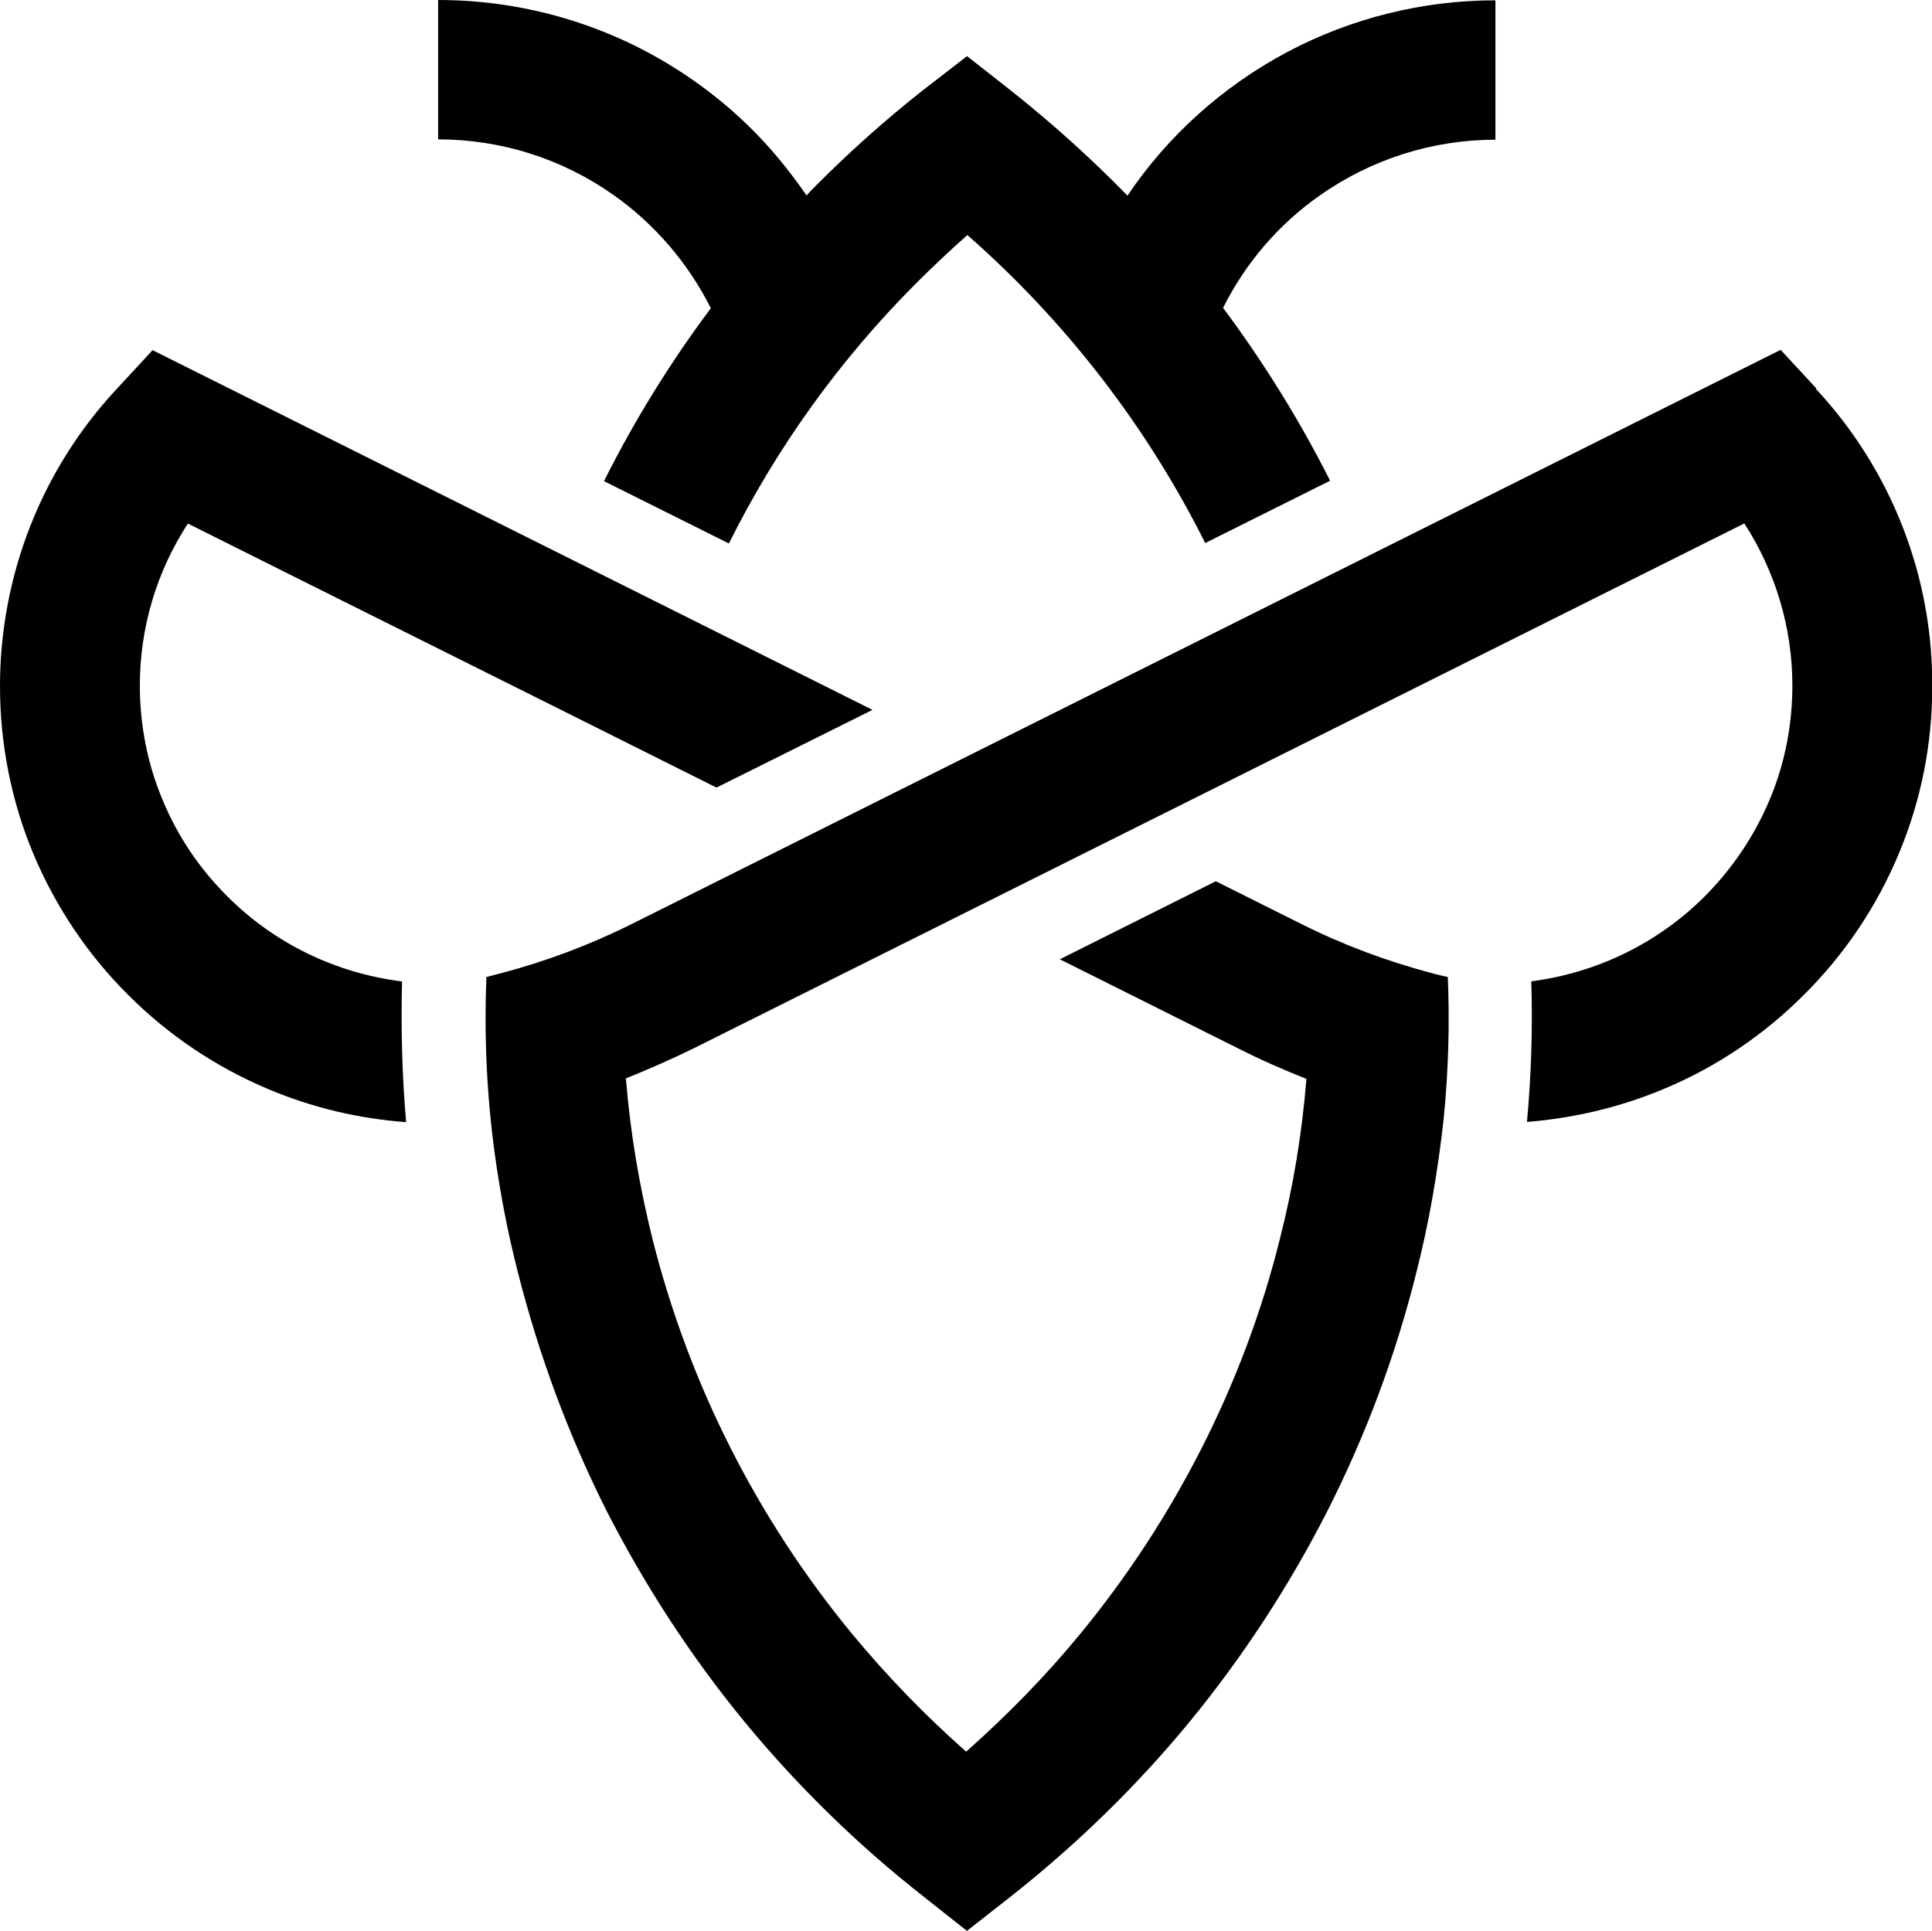
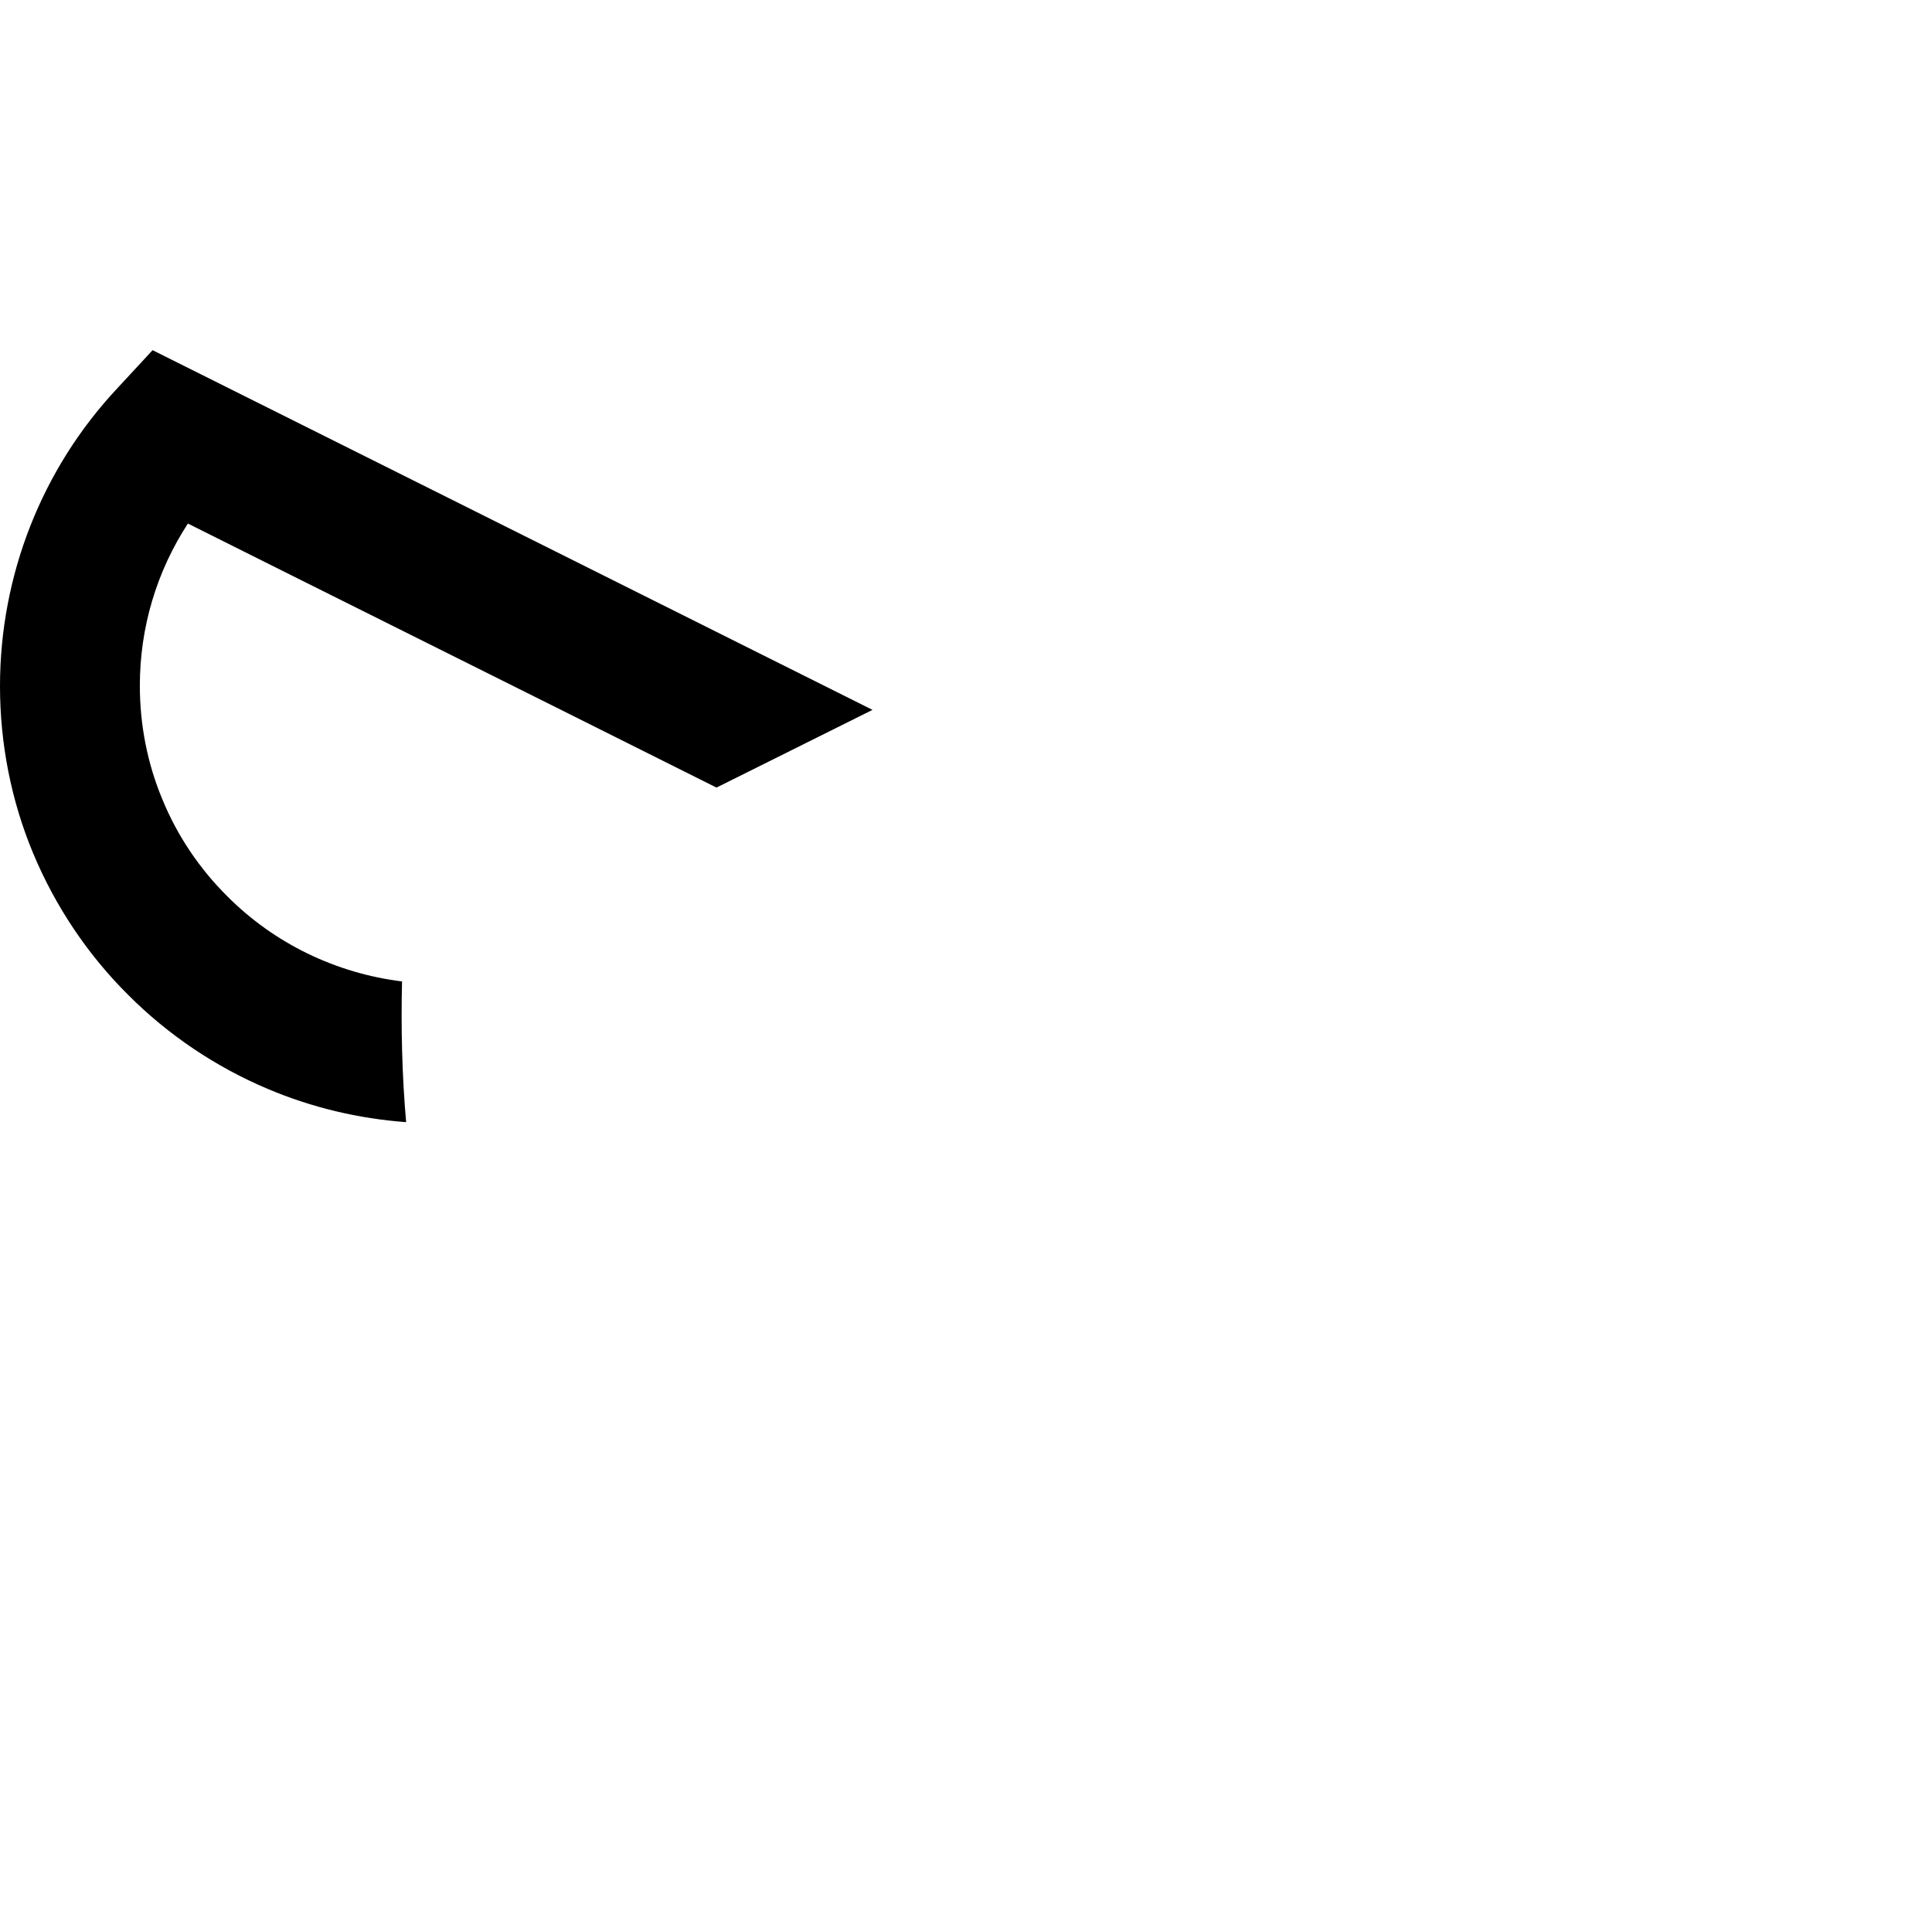
<svg xmlns="http://www.w3.org/2000/svg" id="Layer_2" data-name="Layer 2" viewBox="0 0 174.49 174.41">
  <g id="Layer_1-2" data-name="Layer 1">
    <g>
      <path d="M36.31,88.65c-5.97-.74-11.52-3.42-15.77-7.68-2.52-2.5-4.52-5.47-5.86-8.73-1.37-3.26-2.05-6.78-2.05-10.31,0-5.26,1.52-10.31,4.34-14.64,10.17,5.1,31.73,15.83,47.74,23.85l14.09-7.02C60.31,54.87,13.78,31.63,13.78,31.63l-3.21,3.47C3.76,42.38,0,52,0,61.97c0,5.18,1,10.33,3,15.12,2,4.78,4.92,9.15,8.6,12.8,3.6,3.6,7.89,6.49,12.59,8.47,3.97,1.68,8.18,2.68,12.49,3-.37-4.23-.47-8.47-.37-12.7h0Z" />
-       <path d="M164.03,35.07l-3.21-3.47-103.72,51.84c-3.84,1.92-7.78,3.39-11.75,4.44-.5.13-.97.26-1.42.37-.21,5.36.03,10.7.76,16.01.5,3.6,1.18,7.15,2.08,10.65,1.89,7.47,4.57,14.72,8.04,21.61,3.47,6.76,7.62,13.15,12.44,19.01,4.81,5.84,10.25,11.15,16.19,15.8l3.89,3.08,3.89-3.05c5.94-4.68,11.38-9.96,16.19-15.8,4.81-5.86,8.99-12.25,12.44-19.01,3.5-6.89,6.2-14.12,8.07-21.61,1.16-4.55,1.95-9.2,2.47-13.91.42-4.23.55-8.52.37-12.78-.47-.11-.97-.21-1.52-.37-4.05-1.08-7.99-2.55-11.75-4.44l-7.68-3.84-14.09,7.05,16.09,8.04c2.02,1.03,4.13,1.95,6.18,2.76-.39,4.86-1.18,9.7-2.39,14.43-1.63,6.57-4.02,12.93-7.1,18.98-3.02,5.94-6.68,11.54-10.91,16.69-3.15,3.84-6.63,7.39-10.33,10.67-3.73-3.29-7.18-6.86-10.33-10.67-8.57-10.41-14.72-22.58-18.01-35.68-1.18-4.76-2-9.6-2.39-14.46,2.08-.84,4.13-1.74,6.15-2.73,0,0,82.74-41.33,94.86-47.4,2.81,4.34,4.34,9.41,4.34,14.64,0,3.55-.68,7.05-2.05,10.31-1.37,3.26-3.37,6.23-5.86,8.73-4.23,4.23-9.73,6.91-15.67,7.68.13,4.23,0,8.47-.39,12.7,4.26-.34,8.47-1.34,12.41-3,4.71-1.97,8.99-4.86,12.59-8.47,3.68-3.65,6.6-7.99,8.6-12.8,2-4.78,3.02-9.94,3-15.12.05-9.96-3.73-19.56-10.52-26.84l.05-.05ZM110.45,27.84c2.02-4.07,5.02-7.57,8.73-10.17,4.65-3.29,10.2-5.05,15.88-5.05V.03c-6.57,0-13.01,1.6-18.82,4.68-5.78,3.08-10.75,7.52-14.41,12.96-3.31-3.39-6.84-6.57-10.57-9.52l-3.92-3.08-4.05,3.13c-3.39,2.68-6.6,5.55-9.65,8.62-.29.29-.55.55-.79.84-.47-.68-.97-1.37-1.5-2.05-2.42-3.18-5.34-5.97-8.6-8.26C55.97,2.55,47.87,0,39.57,0v12.59c5.7,0,11.2,1.74,15.88,5.05,3.71,2.63,6.7,6.13,8.75,10.2-3.68,4.92-6.91,10.15-9.65,15.62l11.28,5.63c4.31-8.65,9.99-16.56,16.83-23.42,1.52-1.52,3.08-3,4.71-4.44,8.89,7.81,16.19,17.25,21.48,27.82l11.28-5.63c-2.76-5.47-5.99-10.67-9.65-15.59h0l-.03.03Z" />
    </g>
  </g>
</svg>